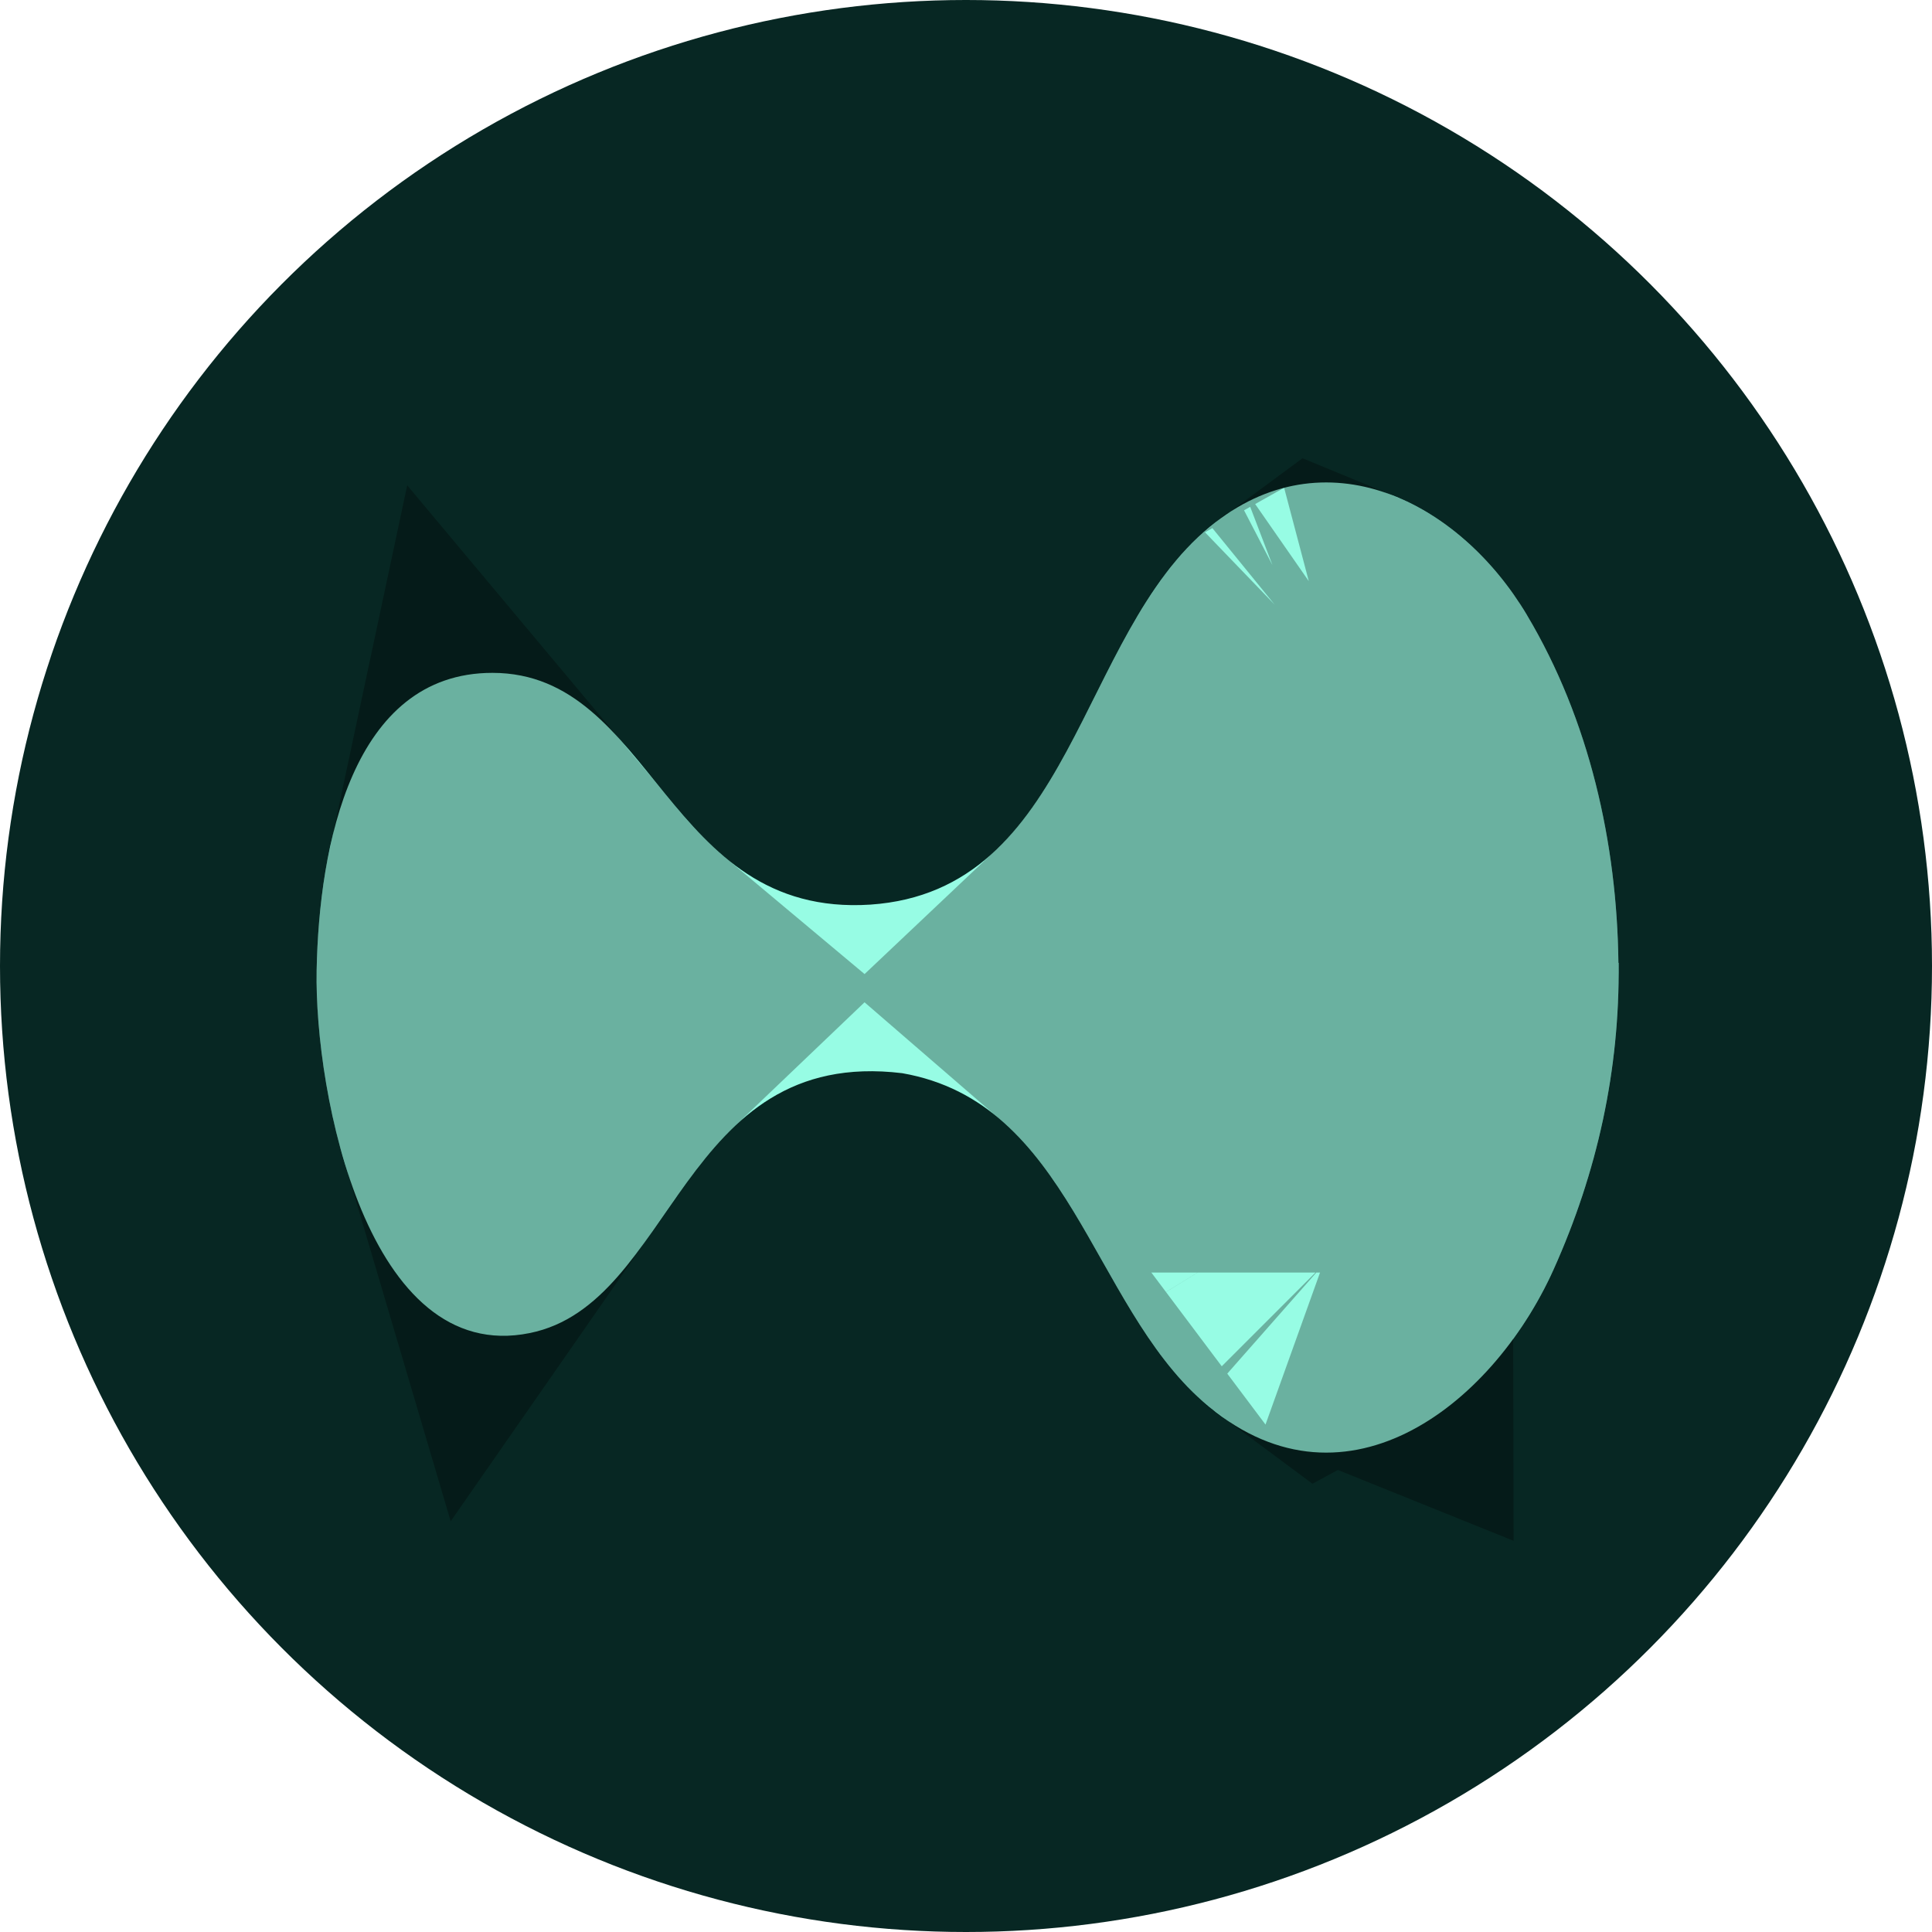
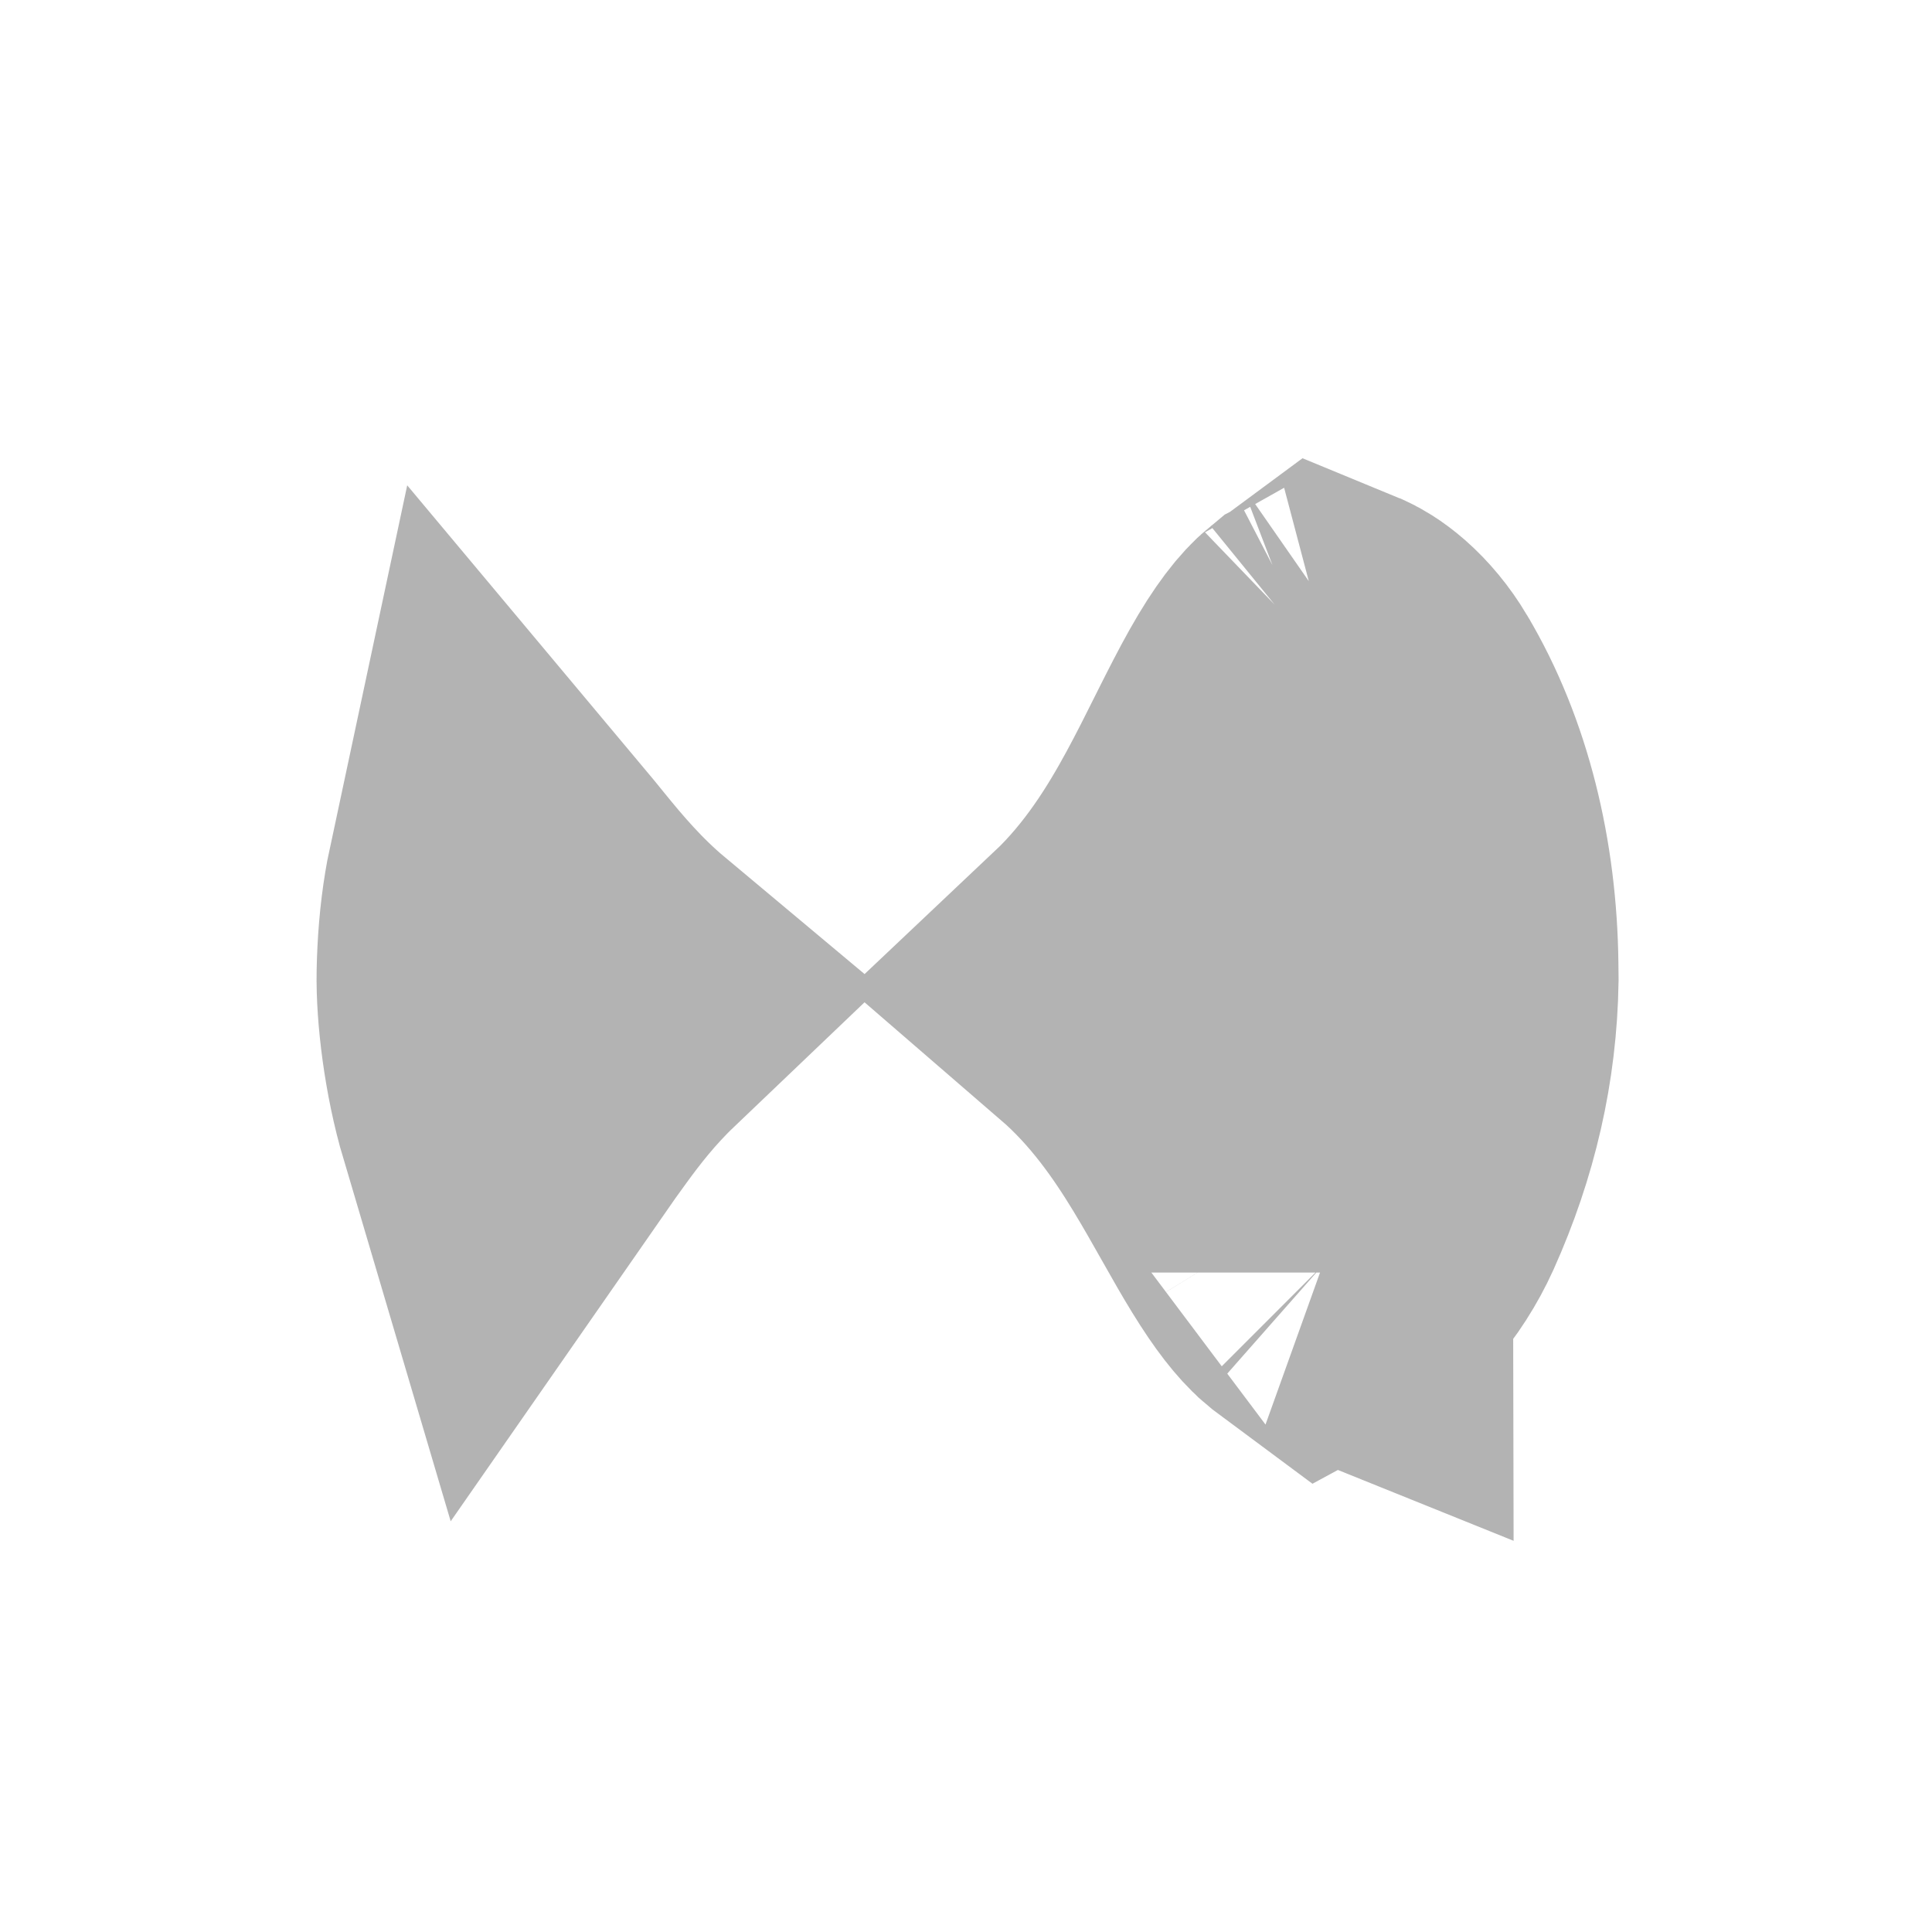
<svg xmlns="http://www.w3.org/2000/svg" width="48" height="48" viewBox="0 0 48 48" fill="none">
-   <circle cx="24" cy="24" r="24" fill="#072723" />
-   <path d="M40.214 23.922C40.243 26.579 39.687 29.119 38.596 31.545C37.036 35 33.299 37.825 29.885 34.818C27.102 32.367 26.585 27.391 22.415 26.663C16.896 25.994 16.764 32.396 13.159 33.12C9.14 33.937 7.808 27.175 7.867 24.104C7.926 21.033 8.742 16.717 12.234 16.717C16.252 16.717 16.523 22.805 21.623 22.475C26.674 22.131 26.762 15.797 30.062 13.085C32.91 10.743 36.259 12.46 37.936 15.28C39.491 17.889 40.174 20.95 40.209 23.922H40.214Z" fill="#97FCE4" />
  <path d="M15.122 24.749C14.394 25.444 13.843 26.156 13.435 26.716C13.192 27.048 13.005 27.313 12.852 27.533C12.508 26.371 12.35 25.029 12.366 24.191C12.377 23.592 12.426 22.97 12.522 22.394C12.544 22.262 12.567 22.137 12.592 22.02C12.638 22.075 12.686 22.135 12.737 22.198C12.827 22.308 12.925 22.429 13.035 22.564C13.526 23.166 14.205 23.982 15.122 24.749ZM27.804 24.418C29.046 23.245 29.875 21.882 30.455 20.813C30.734 20.299 30.998 19.771 31.223 19.32C31.249 19.269 31.273 19.22 31.297 19.172C31.554 18.66 31.768 18.239 31.984 17.854C32.43 17.061 32.728 16.719 32.919 16.562L32.921 16.561C32.948 16.539 32.97 16.522 32.989 16.508C33.079 16.545 33.236 16.63 33.433 16.802C33.654 16.996 33.879 17.261 34.069 17.58L34.071 17.584C35.137 19.373 35.682 21.618 35.709 23.974L35.713 24.333C35.684 26.177 35.277 27.953 34.493 29.696C34.28 30.167 33.996 30.605 33.688 30.954C33.395 31.284 33.144 31.463 32.99 31.546C32.955 31.52 32.911 31.486 32.86 31.441L32.859 31.44C32.657 31.262 32.379 30.931 31.965 30.257C31.762 29.927 31.56 29.572 31.316 29.139L31.283 29.081C31.059 28.684 30.795 28.217 30.515 27.756C29.912 26.765 29.059 25.502 27.804 24.418ZM33.105 31.616C33.105 31.616 33.1 31.614 33.093 31.611C33.1 31.613 33.105 31.615 33.105 31.616ZM33.059 16.466C33.059 16.466 33.057 16.468 33.053 16.469C33.057 16.467 33.059 16.466 33.059 16.466Z" stroke="black" stroke-opacity="0.3" stroke-width="9" style="mix-blend-mode:overlay" />
</svg>